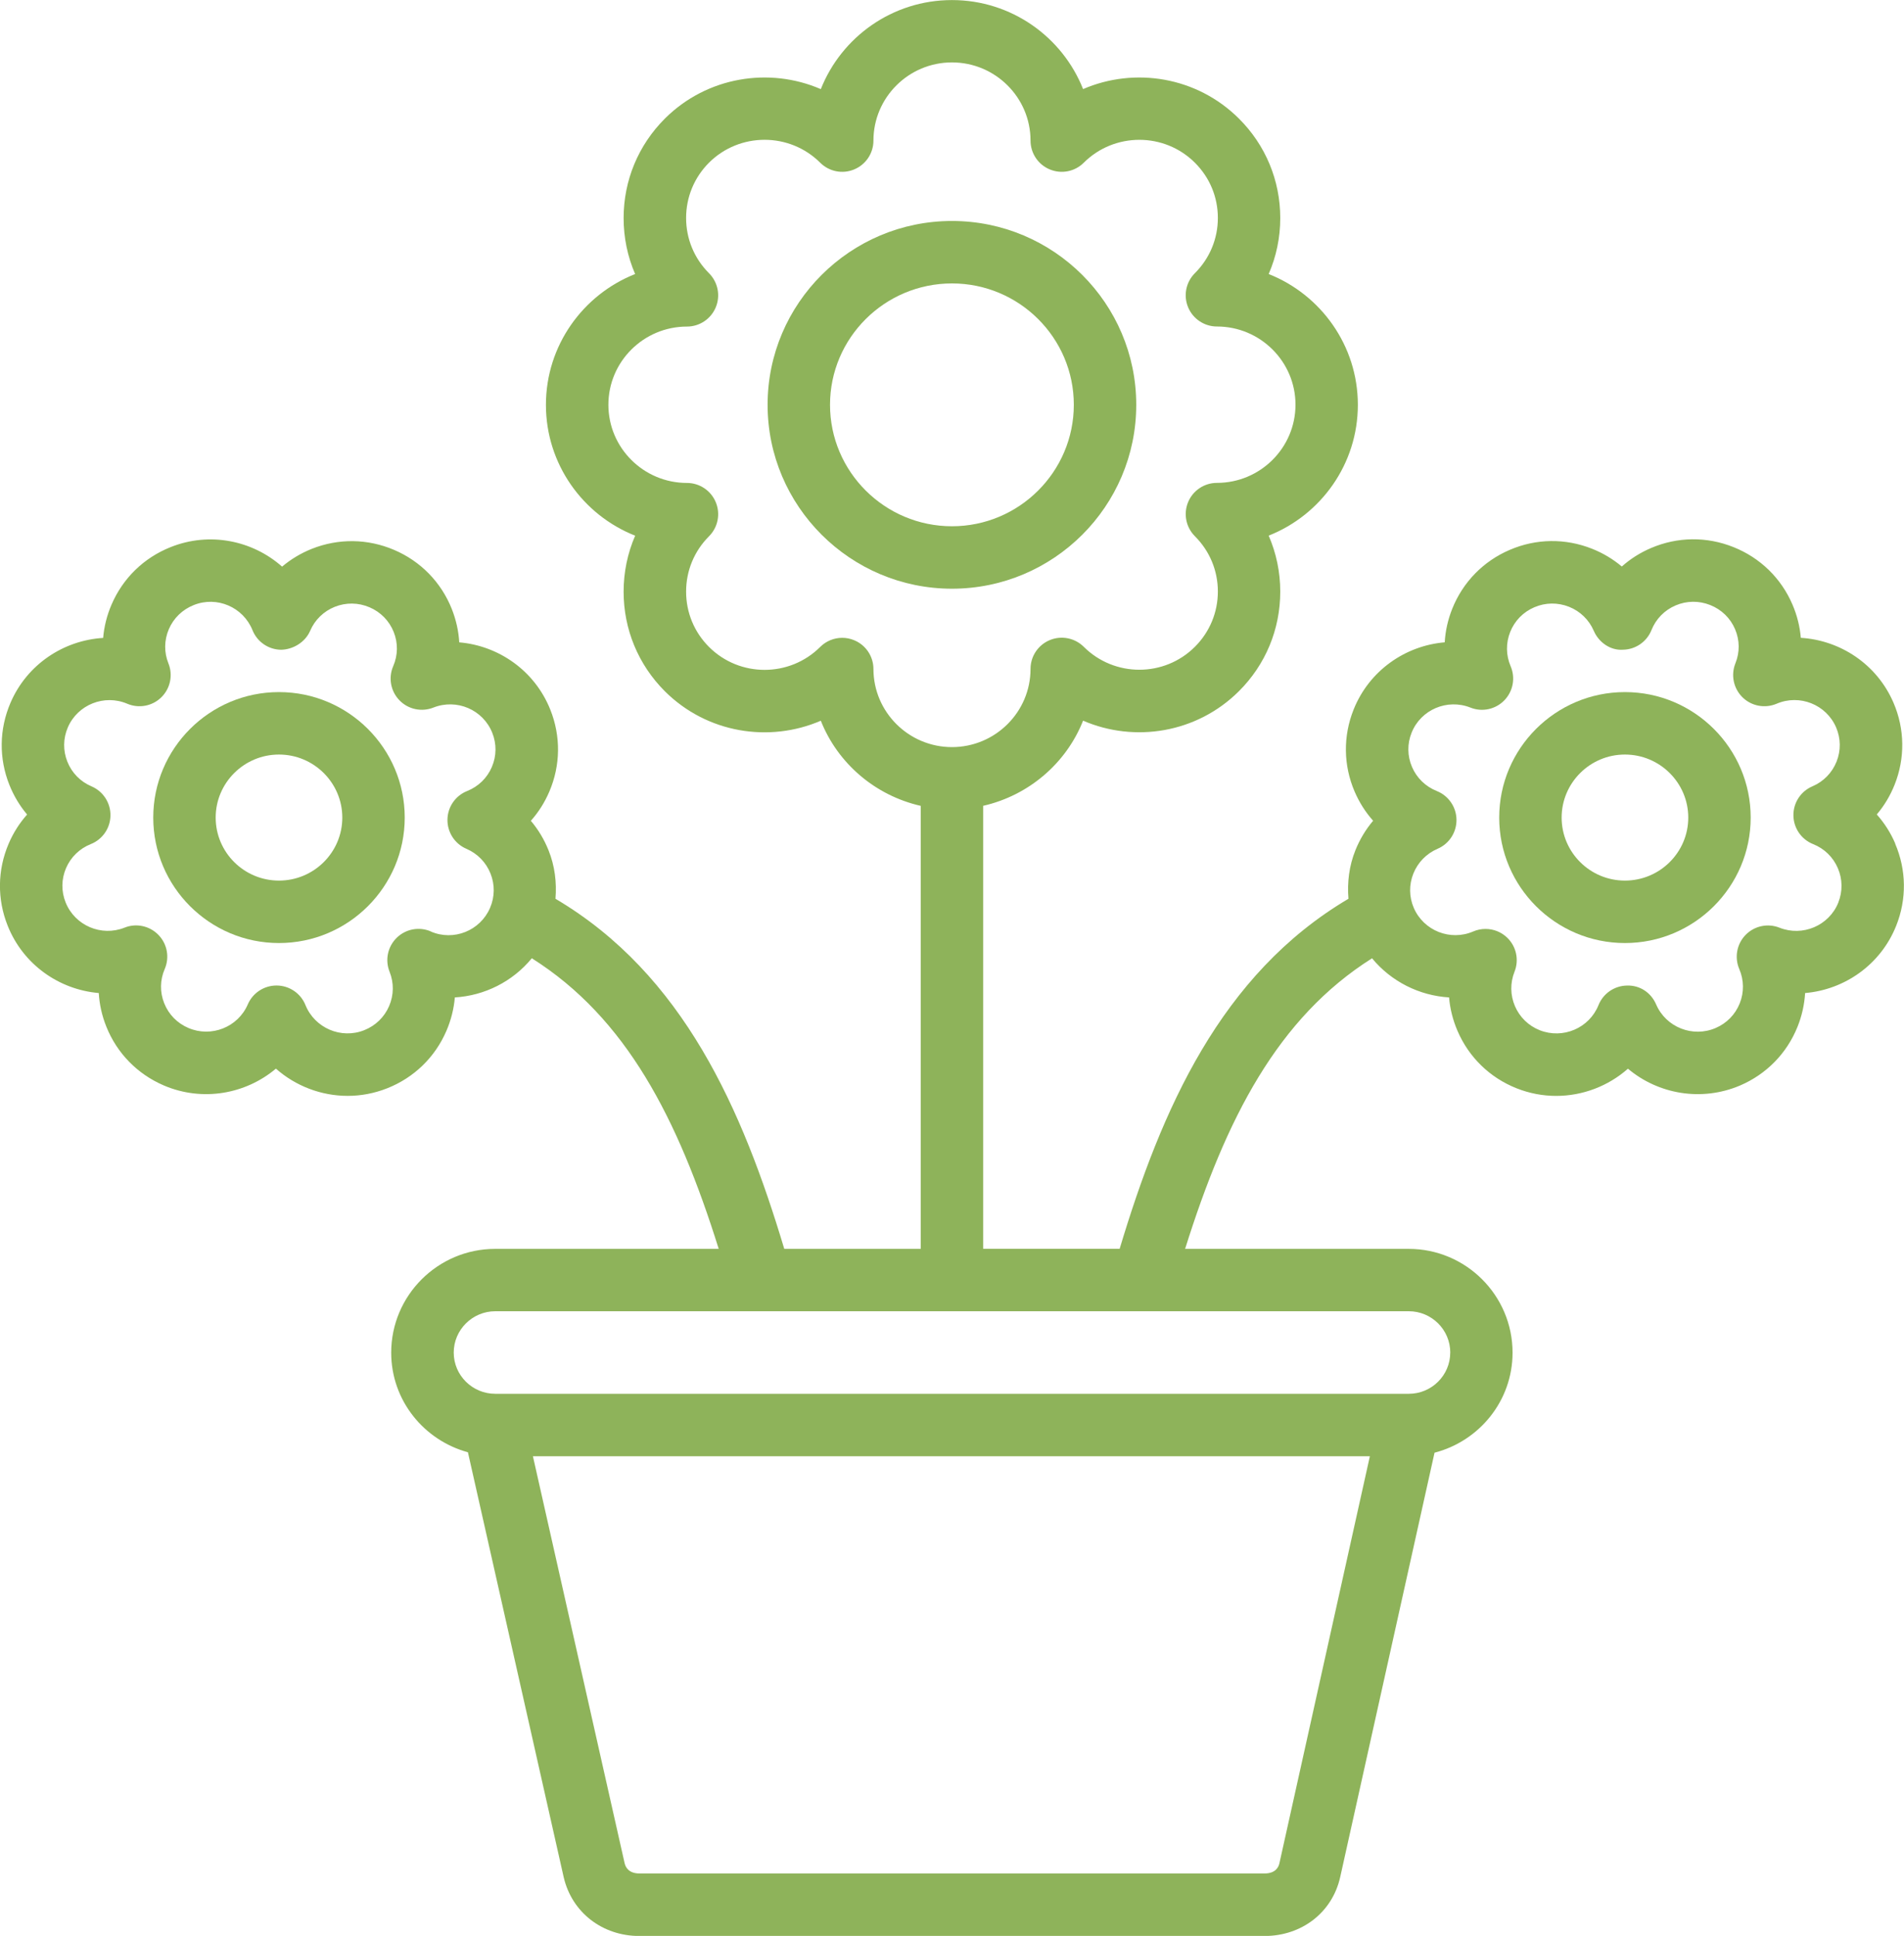
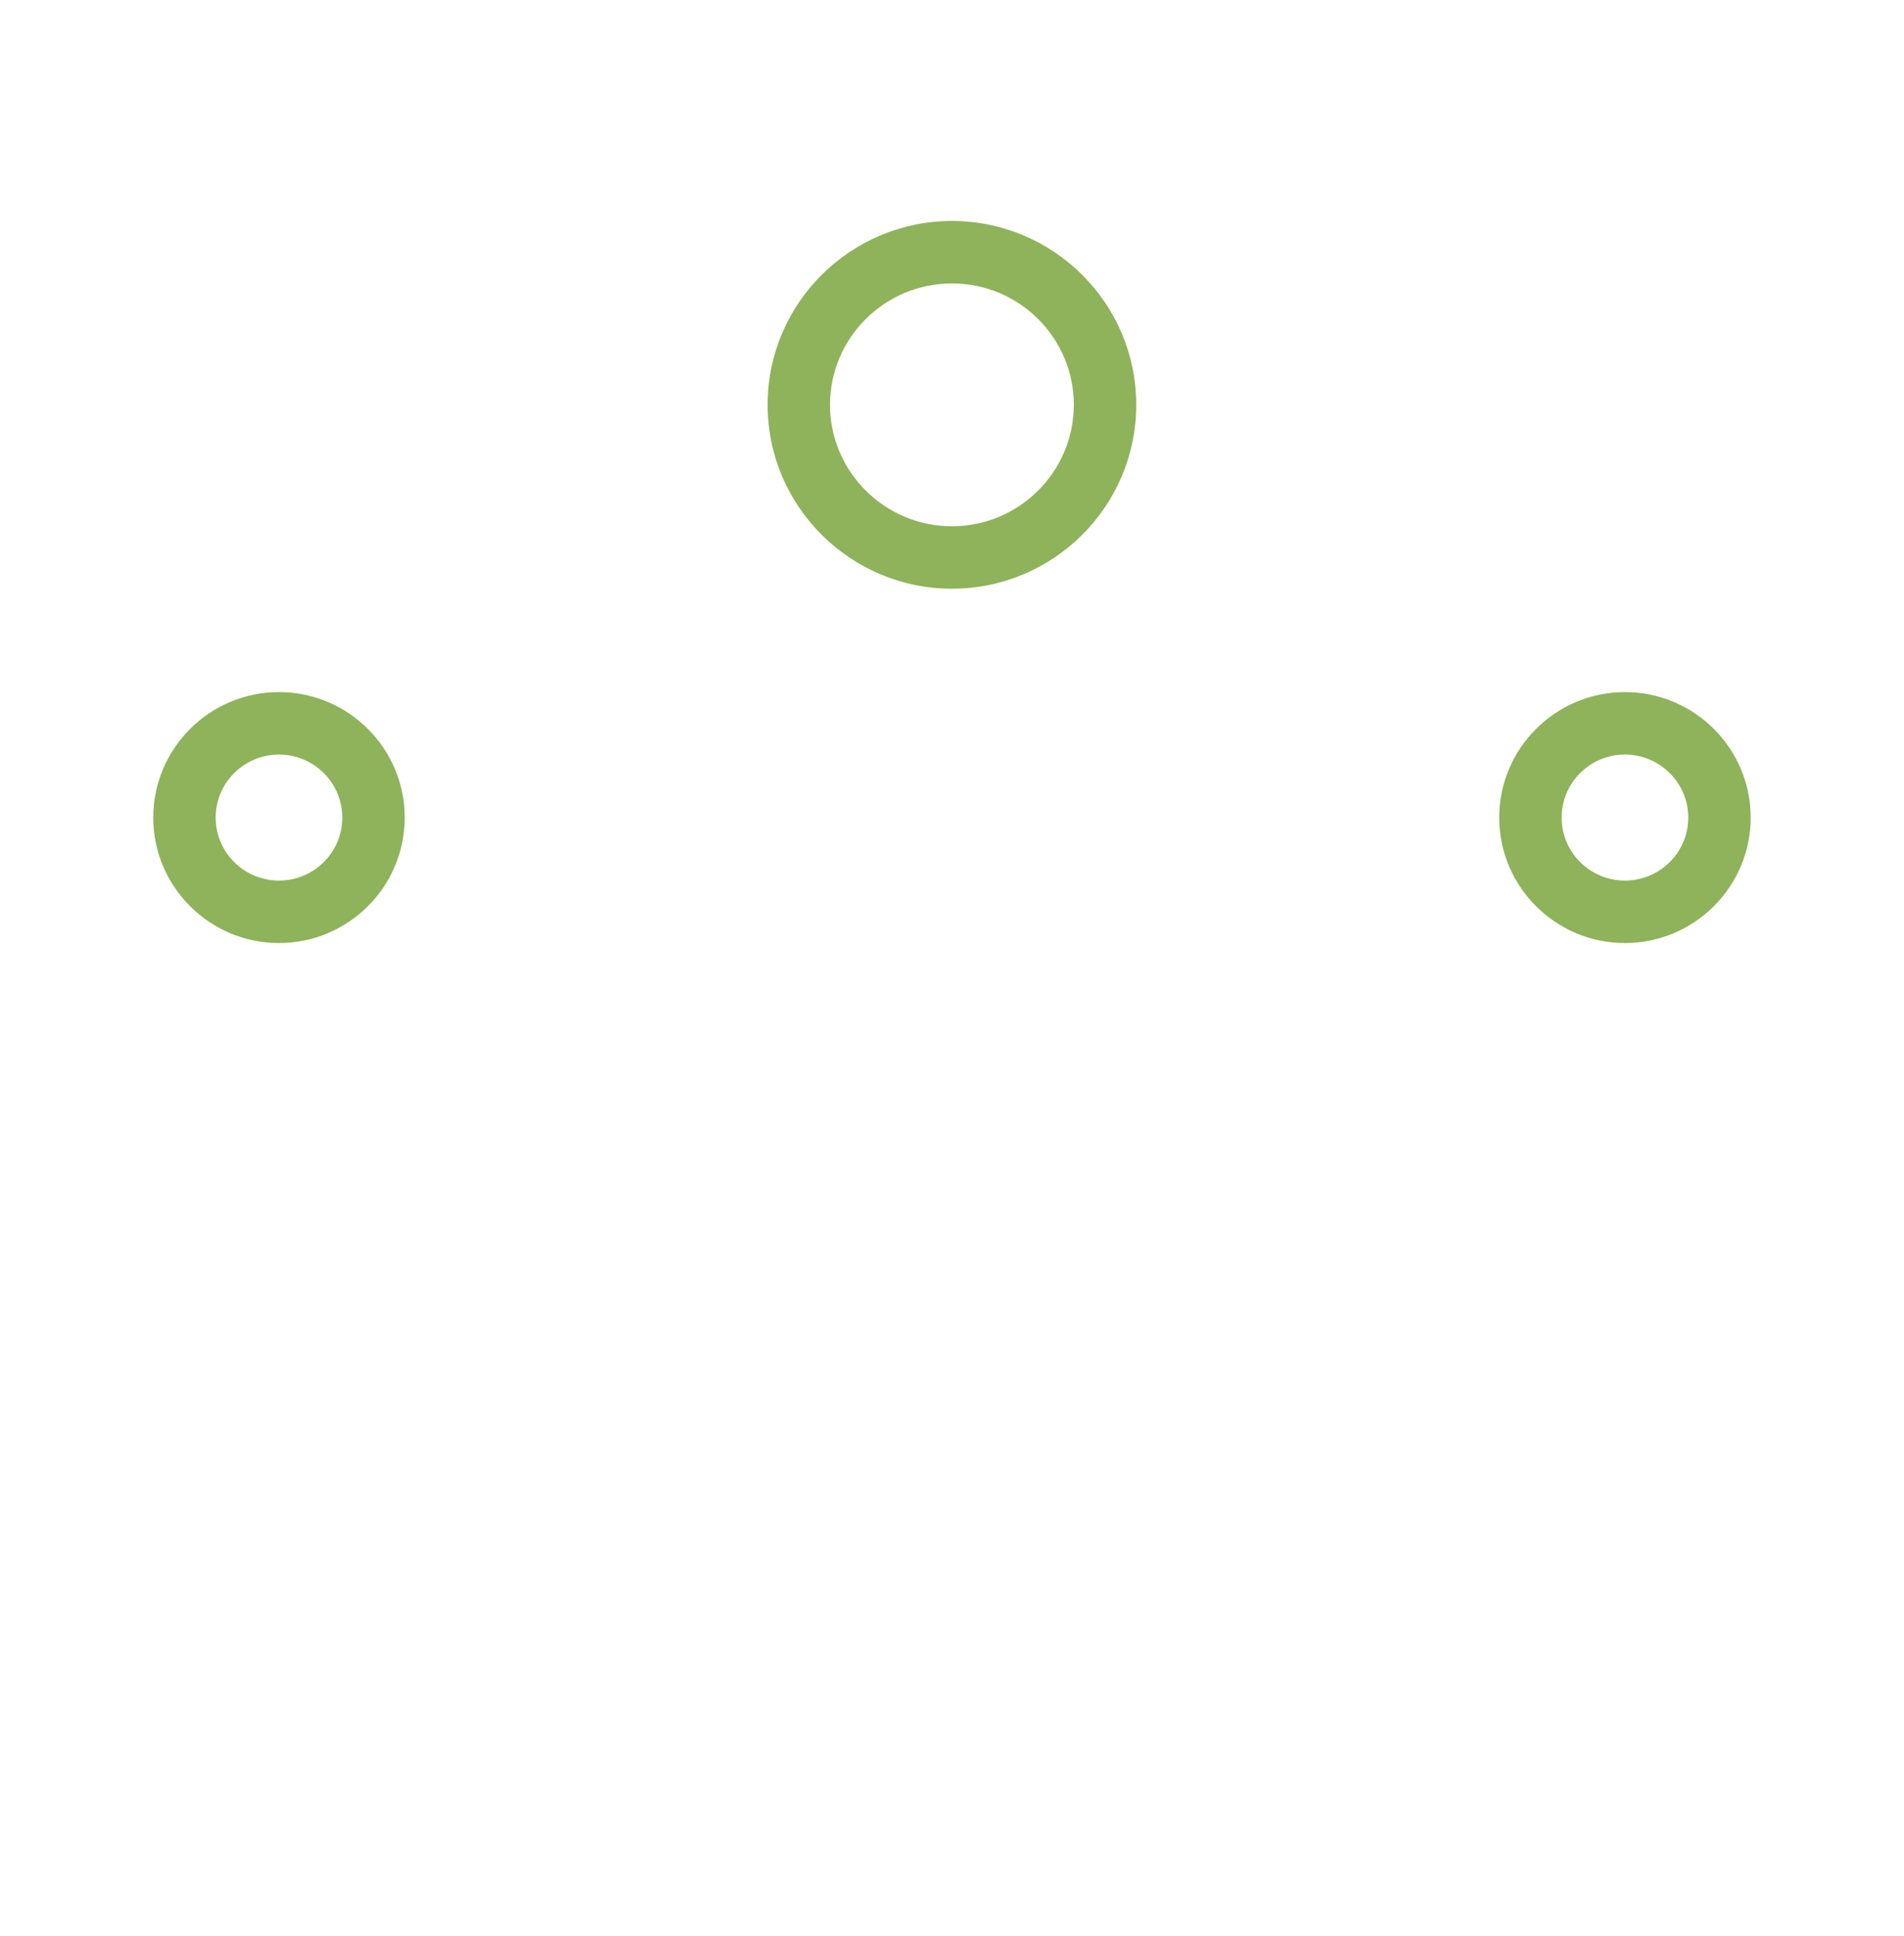
<svg xmlns="http://www.w3.org/2000/svg" id="a" viewBox="0 0 61.002 62">
  <defs>
    <style>.b{fill:#8eb35a;}</style>
  </defs>
  <path class="b" d="M36.404,12.964c0-3.246-2.648-5.887-5.904-5.887s-5.907,2.641-5.907,5.887,2.65,5.89,5.907,5.89,5.904-2.642,5.904-5.89Zm-9.811,0c0-2.143,1.752-3.887,3.907-3.887s3.904,1.744,3.904,3.887-1.751,3.89-3.904,3.89-3.907-1.745-3.907-3.89Z" />
  <path class="b" d="M8.938,22.165c-2.221,0-4.028,1.803-4.028,4.019s1.807,4.018,4.028,4.018,4.029-1.803,4.029-4.018-1.807-4.019-4.029-4.019Zm0,6.037c-1.119,0-2.028-.905-2.028-2.018s.91-2.019,2.028-2.019,2.029,.906,2.029,2.019-.91,2.018-2.029,2.018Z" />
-   <path class="b" d="M60.722,27.016c-.148-.345-.349-.659-.592-.932,.237-.279,.429-.598,.569-.947,.341-.853,.329-1.787-.033-2.63-.531-1.236-1.707-2.003-2.97-2.08-.03-.361-.119-.719-.266-1.062-.363-.848-1.036-1.503-1.893-1.844-.856-.343-1.792-.332-2.639,.03-.348,.148-.663,.348-.937,.592-.281-.236-.601-.429-.952-.568-.856-.341-1.794-.329-2.638,.035-.847,.362-1.501,1.032-1.843,1.887-.139,.348-.22,.71-.241,1.074-1.261,.106-2.418,.903-2.918,2.151-.341,.851-.331,1.785,.031,2.628,.149,.347,.35,.662,.593,.935-.235,.278-.427,.596-.567,.944-.202,.502-.266,1.031-.223,1.555-4.1,2.423-5.99,6.753-7.331,11.211h-4.373v-14.188c1.461-.332,2.66-1.361,3.202-2.727,1.652,.714,3.646,.398,4.993-.944,.854-.851,1.324-1.983,1.324-3.188,0-.627-.128-1.235-.371-1.794,1.672-.661,2.857-2.29,2.857-4.189s-1.186-3.528-2.857-4.189c.243-.558,.371-1.165,.371-1.793,0-1.204-.47-2.335-1.324-3.185-1.348-1.343-3.342-1.658-4.993-.945-.662-1.668-2.296-2.851-4.202-2.851s-3.539,1.183-4.201,2.852c-1.653-.715-3.649-.399-4.997,.945-.852,.851-1.321,1.982-1.321,3.185,0,.627,.127,1.234,.369,1.792-1.672,.661-2.858,2.29-2.858,4.19s1.186,3.529,2.859,4.19c-.243,.559-.37,1.167-.37,1.794,0,1.204,.469,2.336,1.321,3.188,1.349,1.344,3.344,1.657,4.997,.944,.542,1.366,1.74,2.394,3.201,2.726v14.188h-4.372c-1.338-4.457-3.226-8.789-7.33-11.212,.043-.523-.021-1.051-.222-1.552-.14-.349-.331-.667-.567-.945,.243-.273,.443-.587,.591-.933,.362-.844,.373-1.778,.031-2.63-.5-1.249-1.656-2.045-2.916-2.152-.021-.363-.102-.724-.24-1.072-.342-.855-.998-1.527-1.845-1.888-.847-.363-1.784-.375-2.639-.035-.351,.14-.671,.333-.952,.57-.947-.839-2.322-1.125-3.571-.625-.858,.341-1.531,.996-1.894,1.843-.148,.344-.237,.703-.268,1.065-1.262,.076-2.438,.843-2.969,2.079-.363,.845-.375,1.78-.033,2.633,.14,.348,.331,.666,.566,.944-.244,.274-.444,.588-.592,.935-.361,.845-.371,1.779-.029,2.63,.5,1.249,1.656,2.045,2.917,2.152,.021,.363,.101,.724,.24,1.071,.341,.856,.998,1.527,1.847,1.89,1.24,.528,2.622,.274,3.588-.54,.631,.558,1.453,.872,2.3,.872,.424,0,.854-.079,1.271-.245,.857-.34,1.53-.994,1.893-1.84,.148-.345,.238-.705,.269-1.068,.951-.056,1.852-.506,2.466-1.254,3.024,1.908,4.675,5.116,5.988,9.307h-7.161c-1.837,0-3.332,1.491-3.332,3.324,0,1.528,1.046,2.805,2.458,3.19l3.07,13.616c.264,1.123,1.239,1.876,2.426,1.876h20.023c1.2,0,2.176-.758,2.428-1.888l3.022-13.59c1.433-.37,2.5-1.66,2.5-3.204,0-1.833-1.493-3.324-3.328-3.324h-7.163c1.316-4.191,2.968-7.398,5.989-9.306,.616,.747,1.517,1.196,2.468,1.253,.031,.364,.121,.724,.269,1.069,.363,.846,1.034,1.499,1.89,1.84,.417,.166,.849,.245,1.273,.245,.848,0,1.669-.314,2.299-.871,.965,.813,2.348,1.065,3.59,.539,.847-.362,1.502-1.031,1.844-1.885,.14-.349,.22-.712,.242-1.077,1.261-.107,2.417-.903,2.917-2.152,.342-.853,.33-1.788-.032-2.632Zm-32.738-5.589c0-.404-.243-.769-.617-.923-.124-.052-.254-.077-.383-.077-.259,0-.515,.101-.706,.292-.982,.979-2.582,.979-3.562,0-.474-.473-.734-1.103-.734-1.772s.261-1.299,.734-1.772c.286-.286,.372-.716,.217-1.09-.155-.374-.52-.618-.924-.618-1.388,0-2.517-1.123-2.517-2.504s1.129-2.504,2.517-2.504c.405,0,.769-.244,.924-.618,.155-.373,.069-.804-.217-1.09-.473-.473-.734-1.102-.734-1.77s.261-1.297,.733-1.77c.982-.978,2.581-.978,3.563,0,.288,.287,.717,.371,1.089,.215,.374-.155,.617-.519,.617-.923,0-1.381,1.129-2.504,2.516-2.504s2.517,1.123,2.517,2.504c0,.404,.243,.769,.617,.923,.374,.156,.803,.071,1.089-.215,.982-.977,2.58-.977,3.56,0,.475,.473,.736,1.101,.736,1.769s-.262,1.296-.736,1.769c-.287,.286-.373,.716-.218,1.09,.155,.374,.52,.618,.924,.618,1.388,0,2.517,1.123,2.517,2.504s-1.129,2.504-2.517,2.504c-.405,0-.77,.244-.924,.618-.154,.374-.068,.804,.218,1.09,.475,.474,.736,1.103,.736,1.771s-.262,1.298-.736,1.771c-.98,.979-2.578,.979-3.56,0-.287-.285-.717-.37-1.089-.215-.374,.155-.617,.519-.617,.923,0,1.381-1.129,2.504-2.517,2.504-1.387,0-2.516-1.123-2.516-2.504Zm-14.18,8.403c-.373-.16-.804-.08-1.093,.203-.29,.283-.38,.712-.23,1.087,.143,.357,.138,.748-.014,1.1-.152,.354-.434,.628-.795,.772-.742,.296-1.587-.066-1.886-.805-.151-.374-.513-.621-.917-.625h-.011c-.399,0-.761,.238-.919,.605-.314,.73-1.169,1.069-1.903,.755-.357-.152-.632-.433-.775-.792-.142-.355-.136-.744,.016-1.095,.161-.372,.082-.803-.2-1.093-.283-.292-.714-.384-1.087-.233-.743,.295-1.589-.065-1.887-.807-.143-.355-.139-.745,.012-1.097,.151-.354,.434-.628,.794-.772,.377-.15,.626-.512,.63-.917,.005-.405-.235-.773-.607-.932-.356-.151-.63-.431-.773-.788-.143-.356-.138-.747,.014-1.1,.315-.731,1.171-1.07,1.903-.758,.373,.158,.803,.078,1.092-.205,.289-.283,.379-.712,.228-1.087-.143-.354-.138-.743,.013-1.095,.152-.354,.435-.629,.798-.773,.741-.298,1.585,.064,1.883,.805,.151,.375,.512,.622,.916,.626,.374-.006,.77-.234,.93-.605,.152-.354,.433-.627,.792-.771,.359-.142,.753-.137,1.111,.016,.357,.152,.632,.433,.775,.791,.142,.354,.136,.744-.016,1.095-.161,.372-.082,.803,.2,1.093,.282,.292,.712,.381,1.087,.233,.746-.294,1.589,.065,1.886,.806,.143,.355,.139,.745-.013,1.097-.151,.354-.433,.627-.792,.77-.376,.149-.625,.511-.63,.916-.005,.405,.233,.773,.605,.933,.356,.153,.631,.434,.774,.792,.143,.357,.138,.748-.014,1.101-.315,.732-1.166,1.074-1.901,.756Zm27.186,29.847c-.027,.121-.125,.323-.476,.323H20.49c-.331,0-.443-.182-.477-.325l-2.939-13.037h26.815l-2.899,13.039Zm5.474-16.359c0,.728-.596,1.32-1.328,1.32H15.868c-.734,0-1.331-.592-1.331-1.32s.597-1.324,1.332-1.324h29.268c.732,0,1.328,.594,1.328,1.324Zm12.434-14.413c-.296,.739-1.143,1.1-1.886,.805-.374-.149-.804-.058-1.086,.232-.282,.29-.361,.721-.202,1.092,.152,.354,.157,.744,.015,1.1-.143,.357-.417,.637-.772,.789-.734,.316-1.592-.024-1.906-.755-.16-.371-.511-.617-.931-.605-.404,.005-.765,.252-.916,.627-.296,.738-1.141,1.097-1.885,.803-.358-.143-.64-.417-.792-.771-.151-.353-.156-.744-.014-1.101,.15-.375,.06-.805-.23-1.087-.19-.186-.442-.284-.698-.284-.133,0-.268,.026-.395,.081-.734,.316-1.588-.024-1.904-.755-.152-.353-.156-.744-.013-1.1,.144-.358,.419-.64,.776-.793,.372-.16,.611-.528,.605-.933-.005-.404-.254-.766-.63-.916-.36-.144-.643-.418-.795-.772-.151-.352-.156-.74-.013-1.096,.295-.739,1.14-1.099,1.885-.805,.374,.15,.803,.059,1.086-.232,.282-.29,.361-.721,.202-1.092-.151-.353-.156-.742-.014-1.098,.143-.358,.417-.639,.774-.791,.355-.153,.75-.158,1.111-.015,.359,.143,.641,.417,.793,.77,.16,.372,.536,.633,.932,.605,.404-.005,.766-.253,.916-.628,.143-.357,.417-.638,.772-.79,.356-.152,.75-.157,1.113-.012,.361,.144,.643,.418,.794,.773,.15,.351,.154,.739,.011,1.092-.151,.375-.062,.805,.227,1.089,.288,.283,.719,.364,1.093,.206,.735-.315,1.591,.025,1.906,.758,.151,.352,.156,.741,.014,1.097-.144,.358-.418,.639-.775,.791-.373,.159-.612,.527-.607,.932,.005,.405,.254,.767,.63,.917,.36,.143,.642,.417,.794,.772,.151,.352,.156,.743,.014,1.1Z" />
  <path class="b" d="M52.061,22.165c-2.221,0-4.028,1.803-4.028,4.019s1.807,4.018,4.028,4.018,4.029-1.803,4.029-4.018c0-2.216-1.807-4.019-4.029-4.019Zm0,6.037c-1.119,0-2.028-.905-2.028-2.018s.91-2.019,2.028-2.019,2.029,.906,2.029,2.019-.91,2.018-2.029,2.018Z" />
</svg>